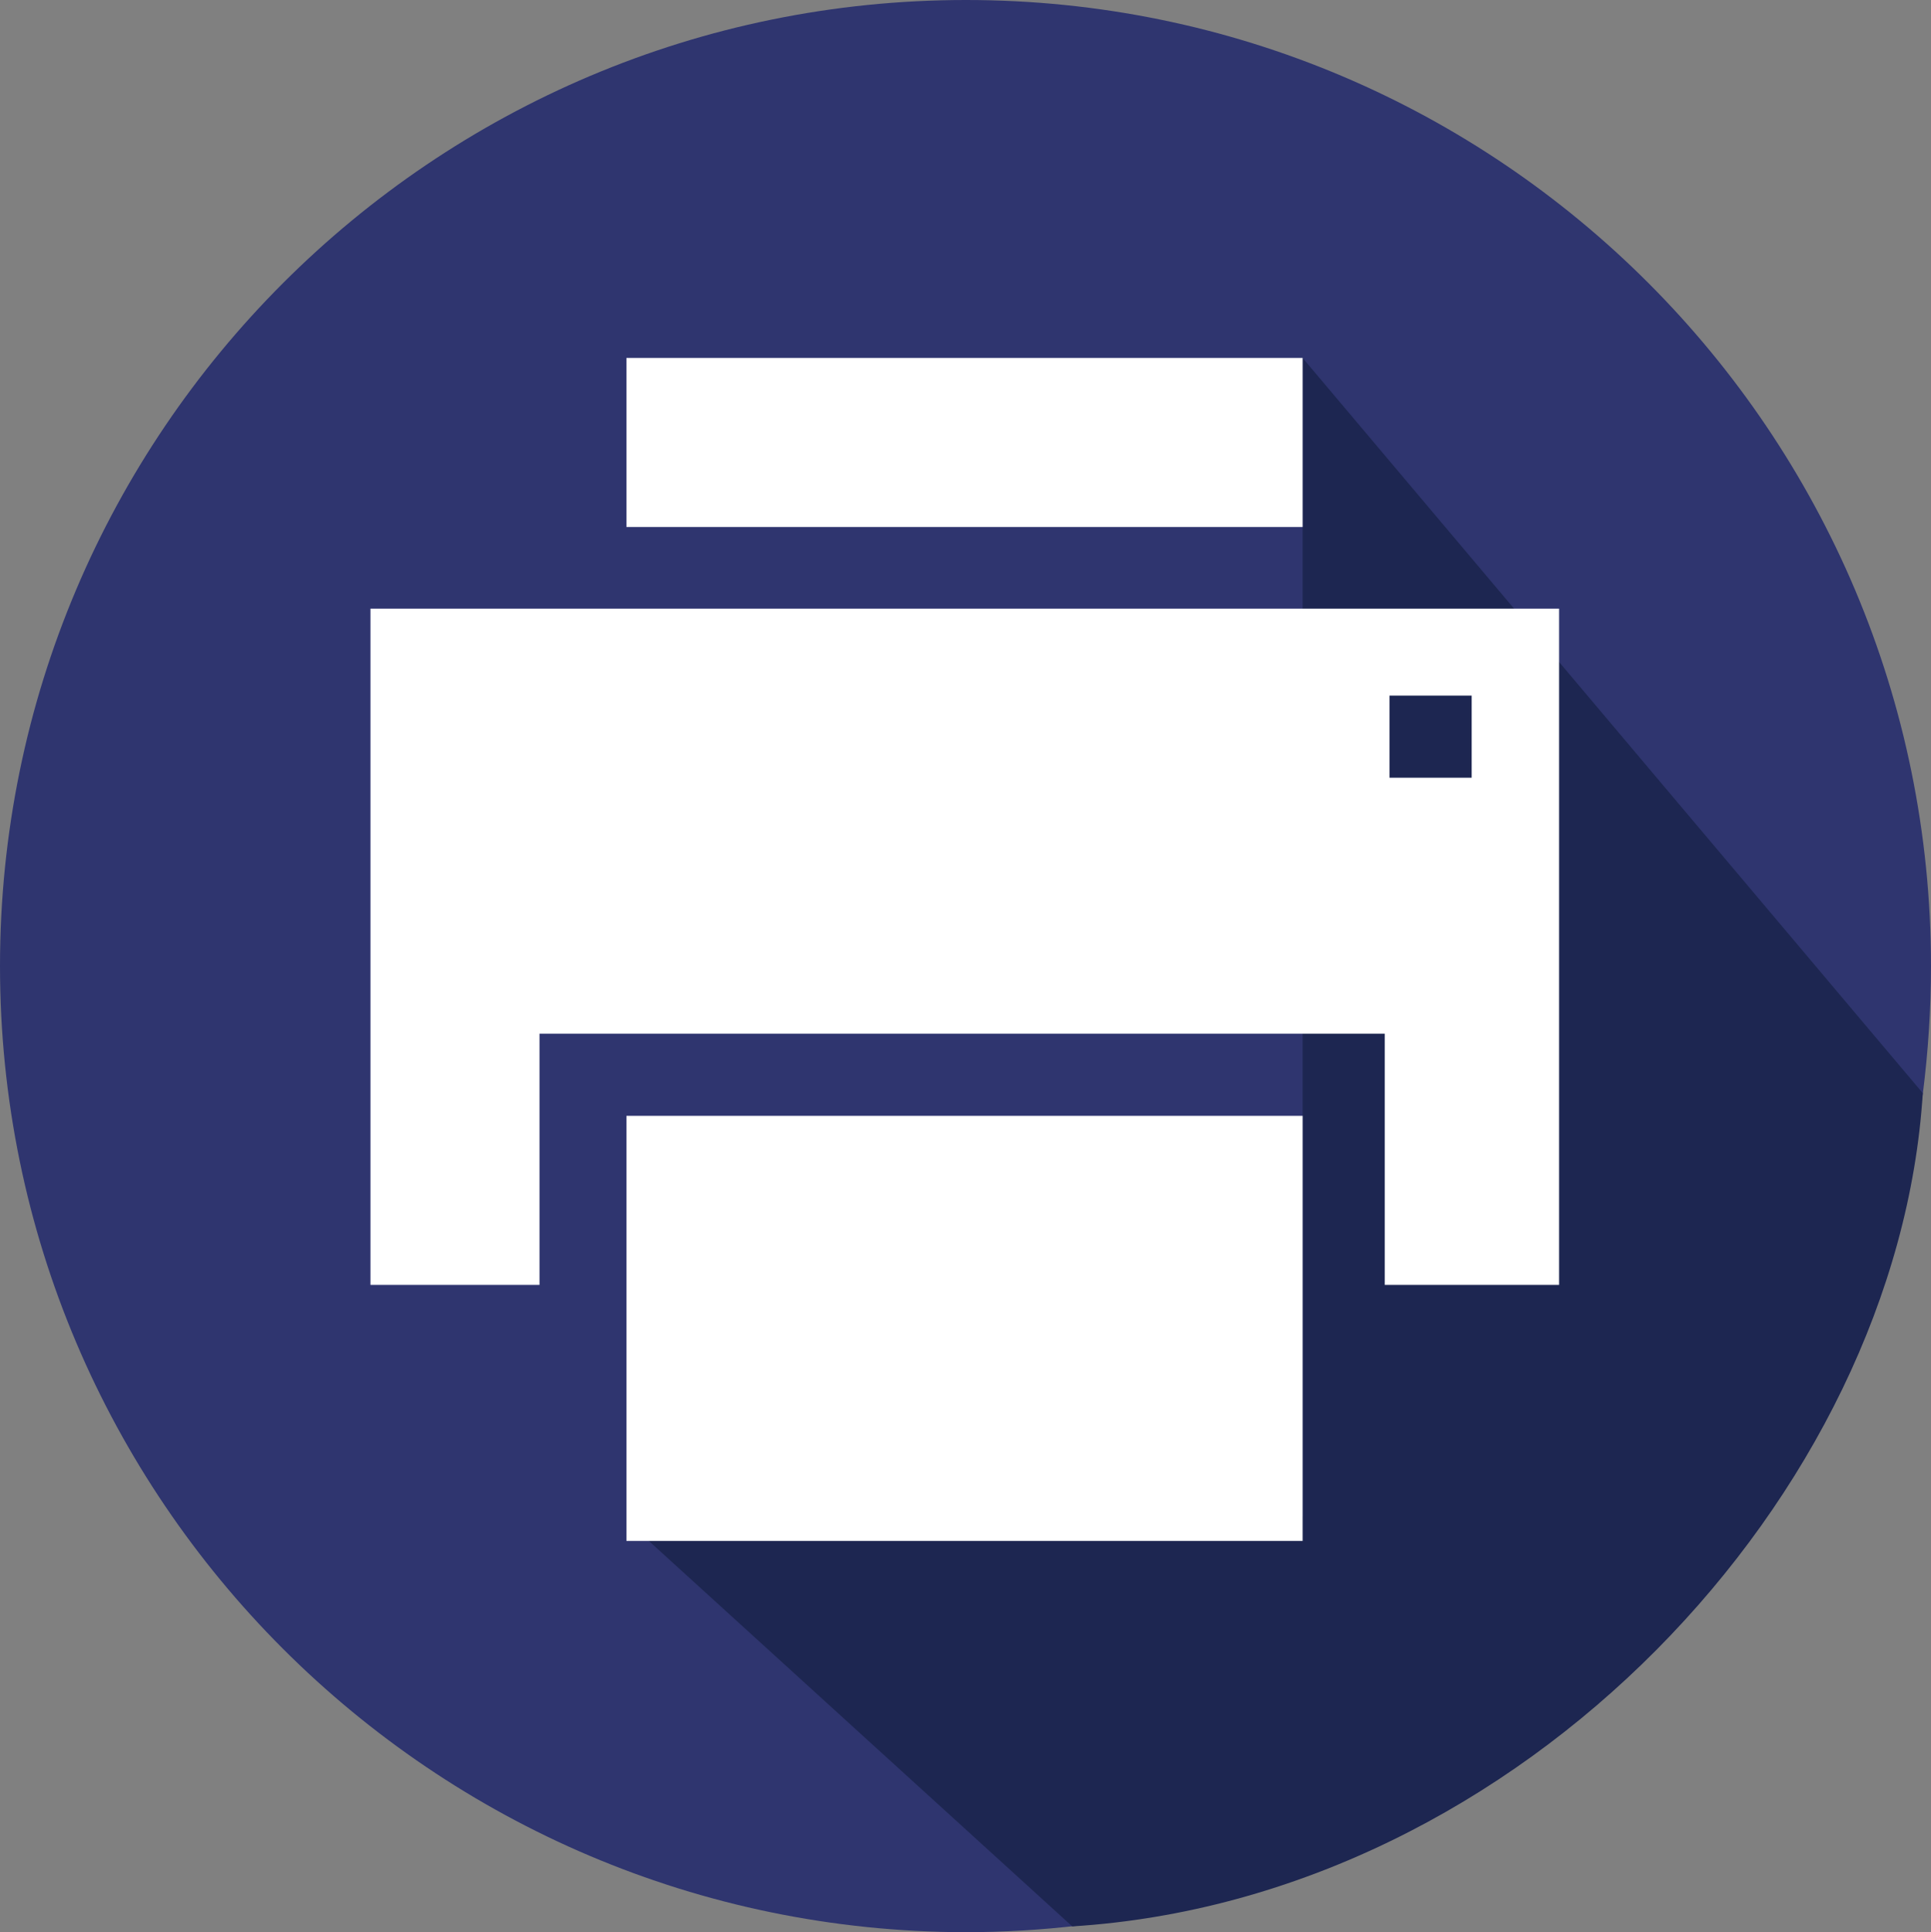
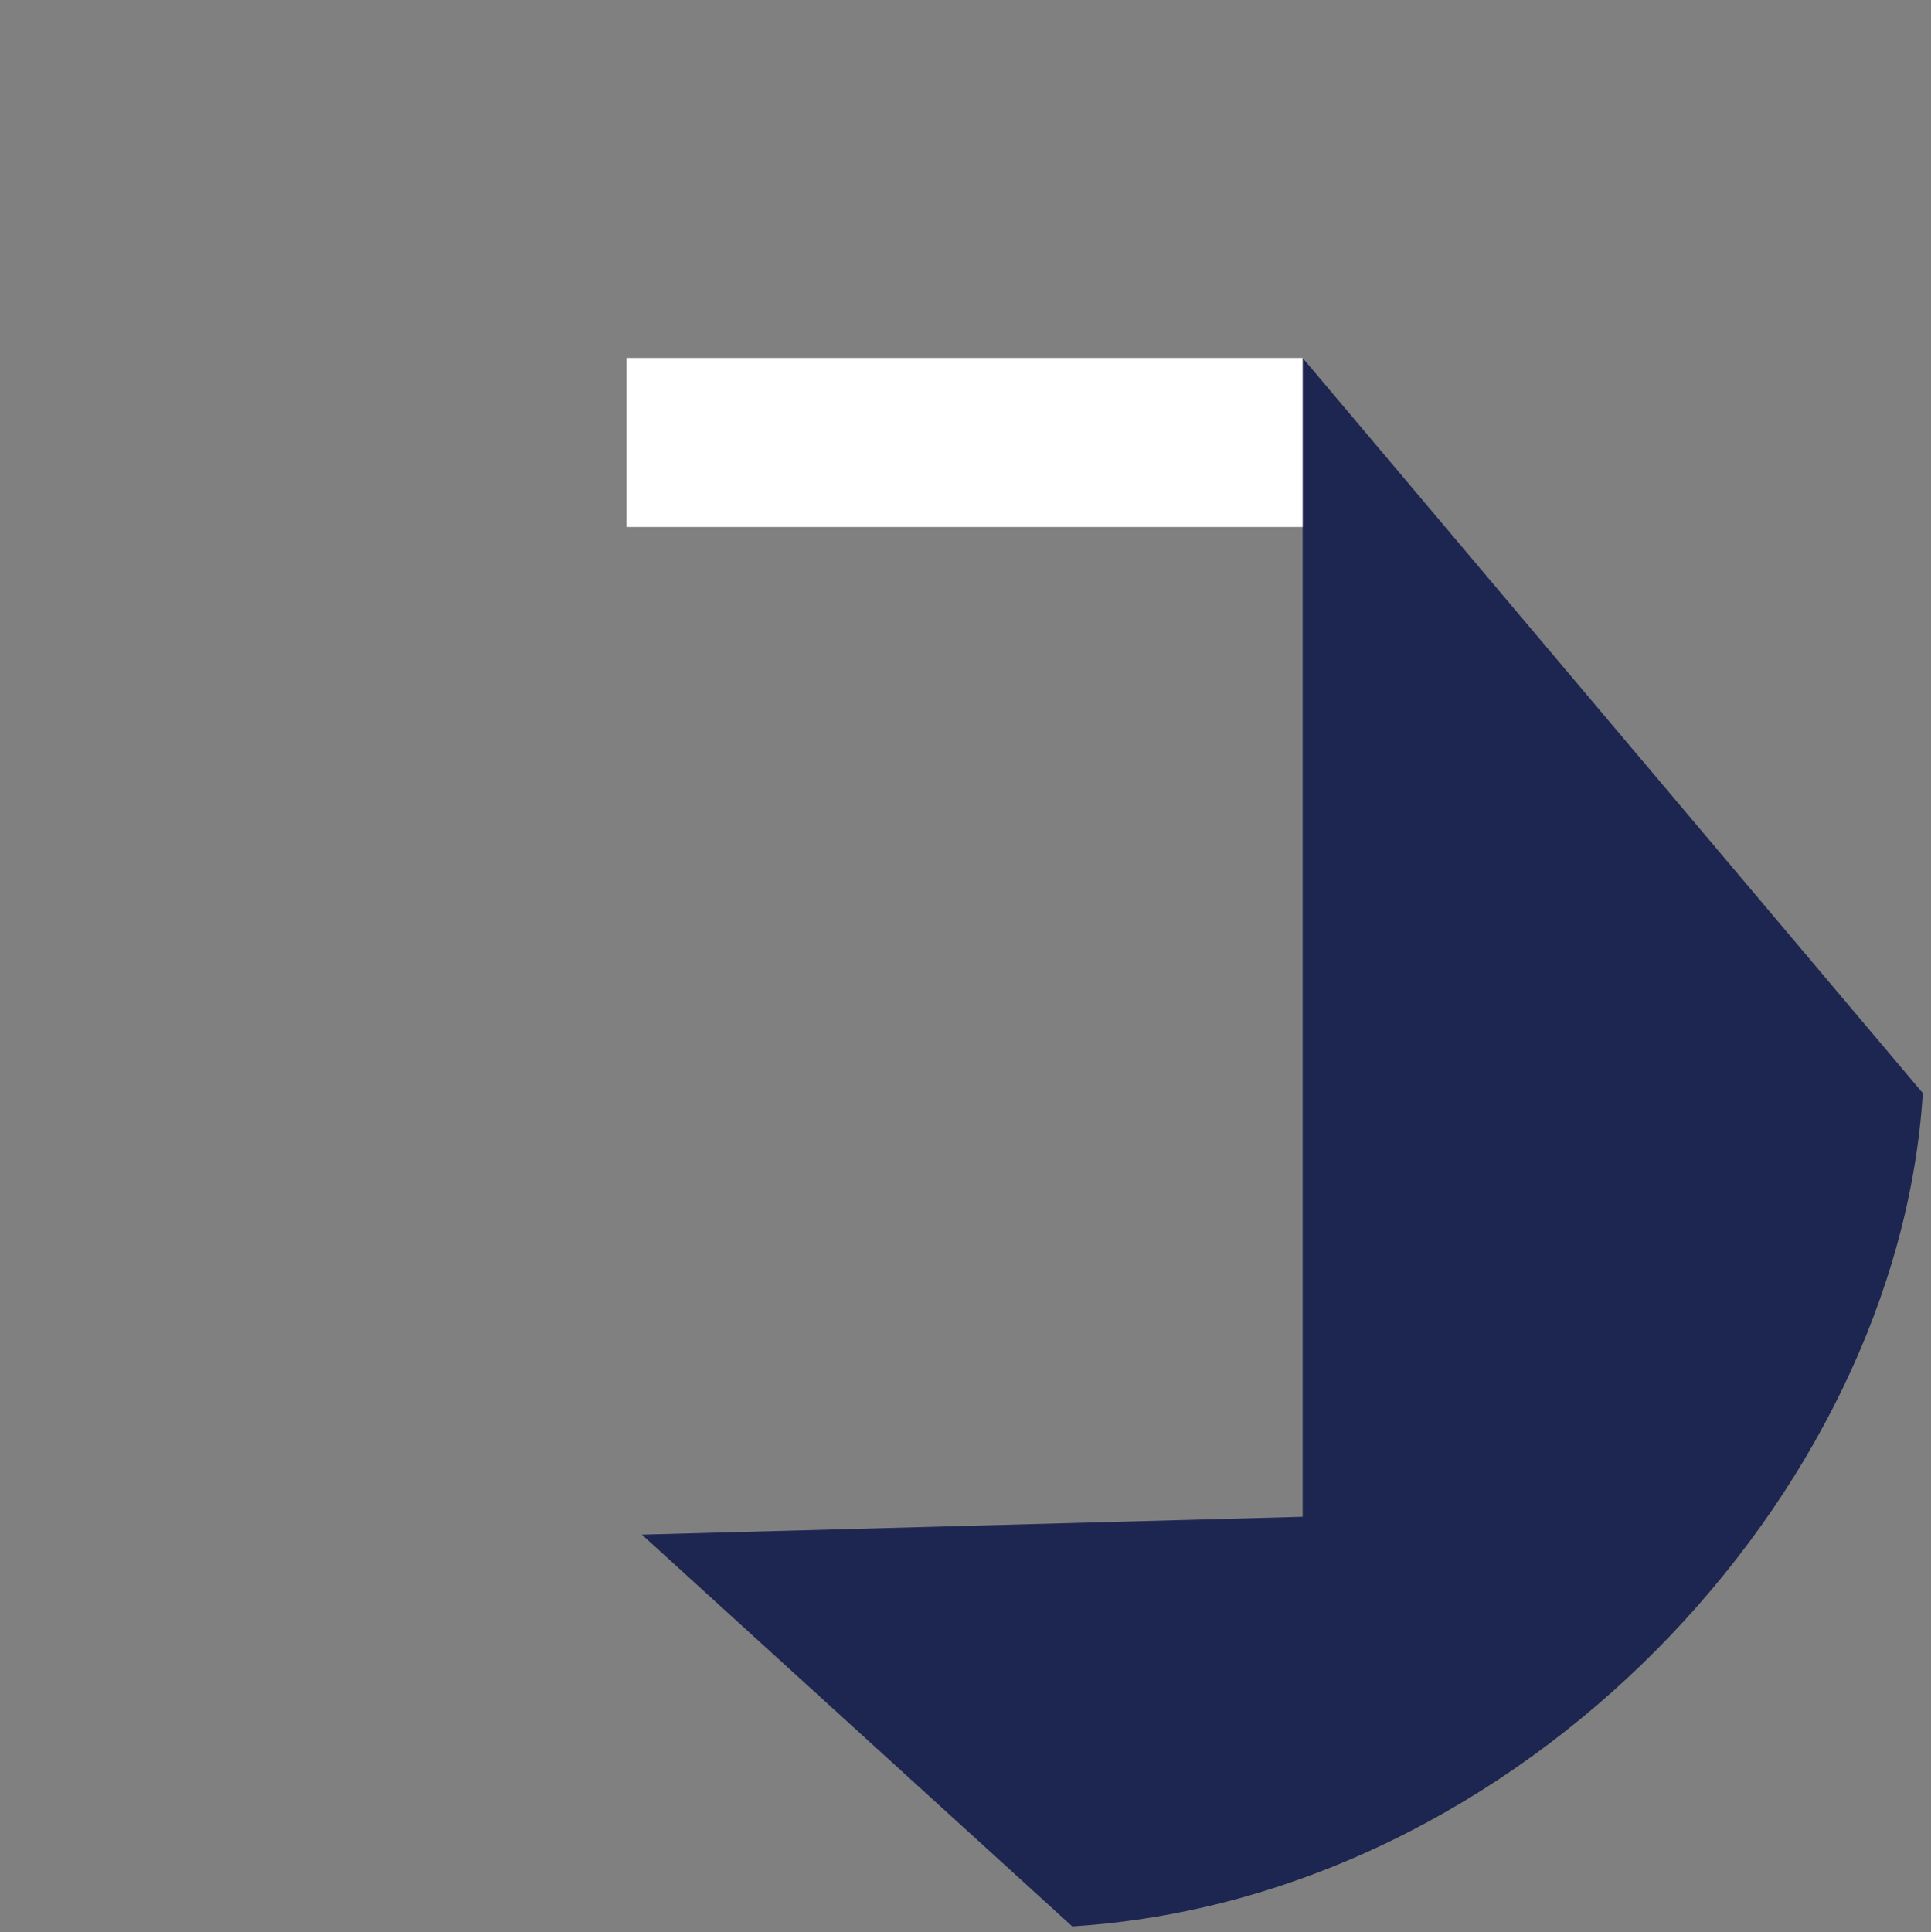
<svg xmlns="http://www.w3.org/2000/svg" version="1.1" id="Calque_1" x="0px" y="0px" viewBox="623.2 0 399.8 400" enable-background="new 623.2 0 399.8 400" xml:space="preserve">
  <rect x="623.2" y="0" width="399.8" height="400" fill="#808080" stroke="none" />
-   <path fill="#2F356F" d="M1023,200c0,9-0.6,17.8-1.7,26.5c-10.9,82.6-72,149-151.7,168c-15,3.6-30.5,5.5-46.6,5.5  c-110.2-0.2-199.8-89.6-199.8-200S712.8,0,823.2,0S1023,89.6,1023,200z" />
-   <path fill="#1D2651" d="M822.9,148.5" />
  <path fill="#1D2651" d="M892.9,314V74.1l128.4,152.2c-5.2,83.2-83.2,166.7-176.1,172.5l-89.1-81.1" />
  <g>
    <rect x="752.9" y="74.1" fill="#FFFFFF" width="140" height="35" />
-     <path fill="#FFFFFF" d="M945.9,126h-246v140h35v-52h175v52h36.1V126z M927.9,161h-17v-17h17V161z" />
-     <rect x="752.9" y="231" fill="#FFFFFF" width="140" height="88" />
  </g>
</svg>